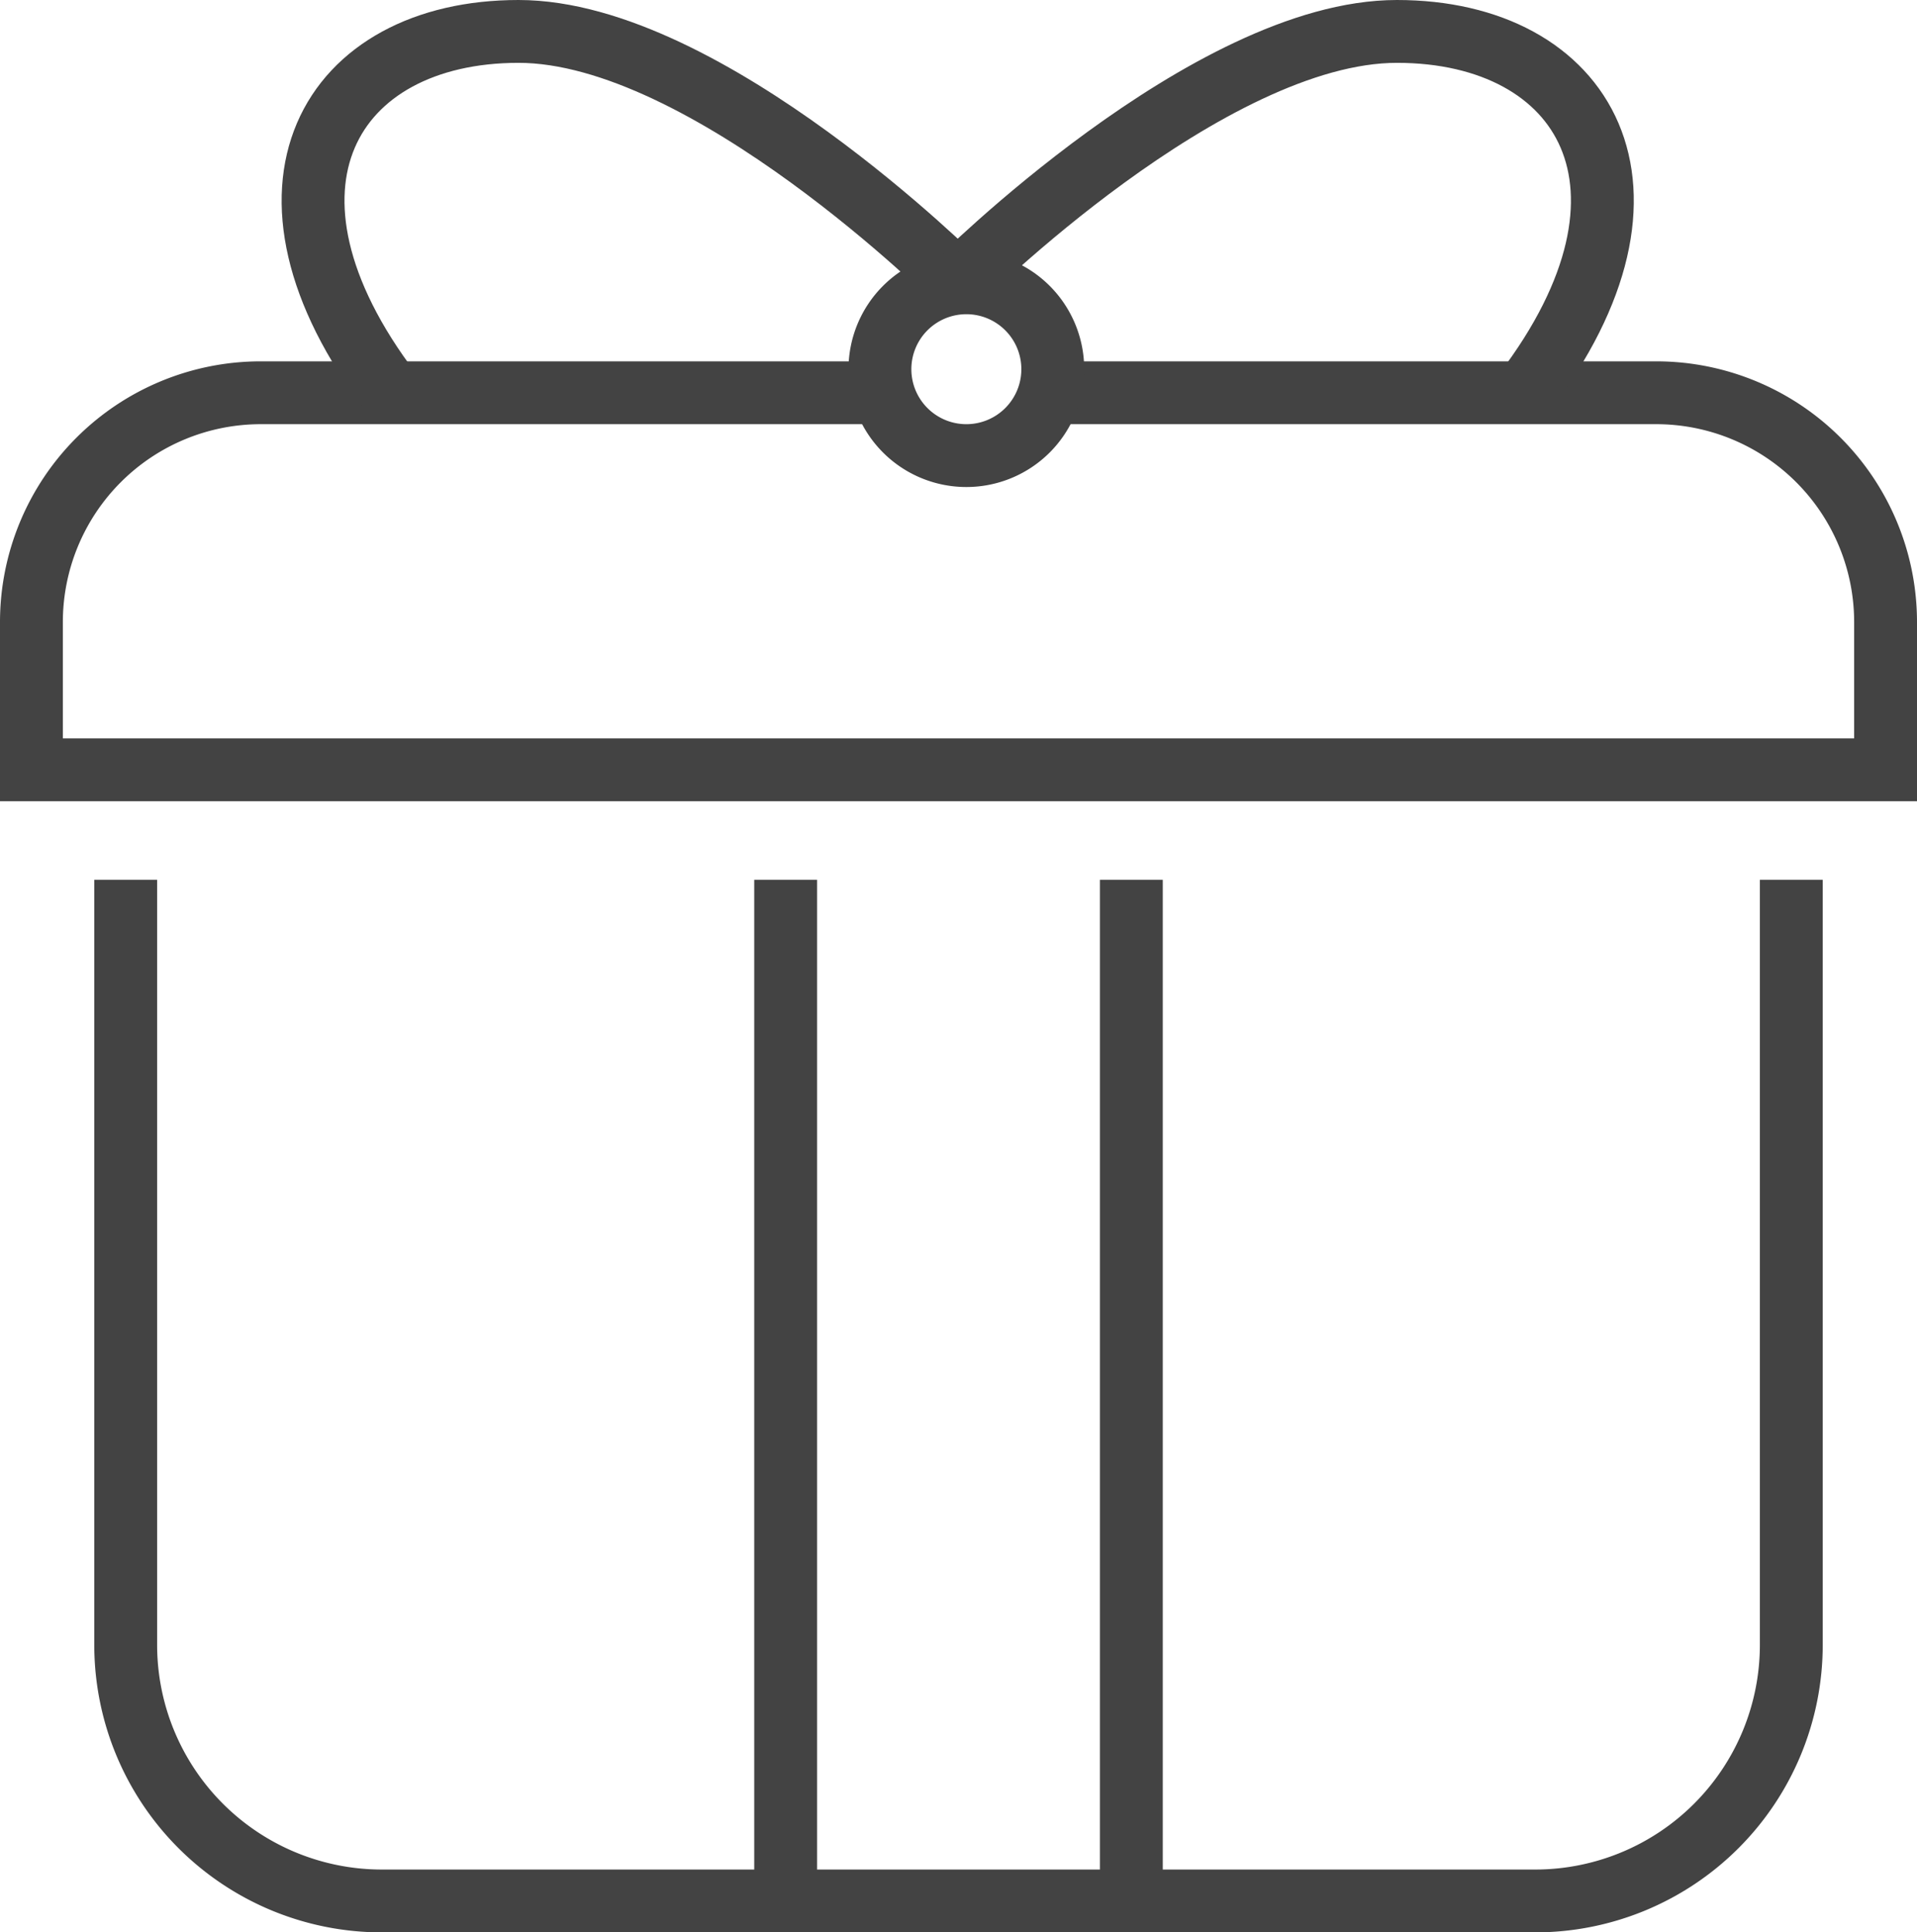
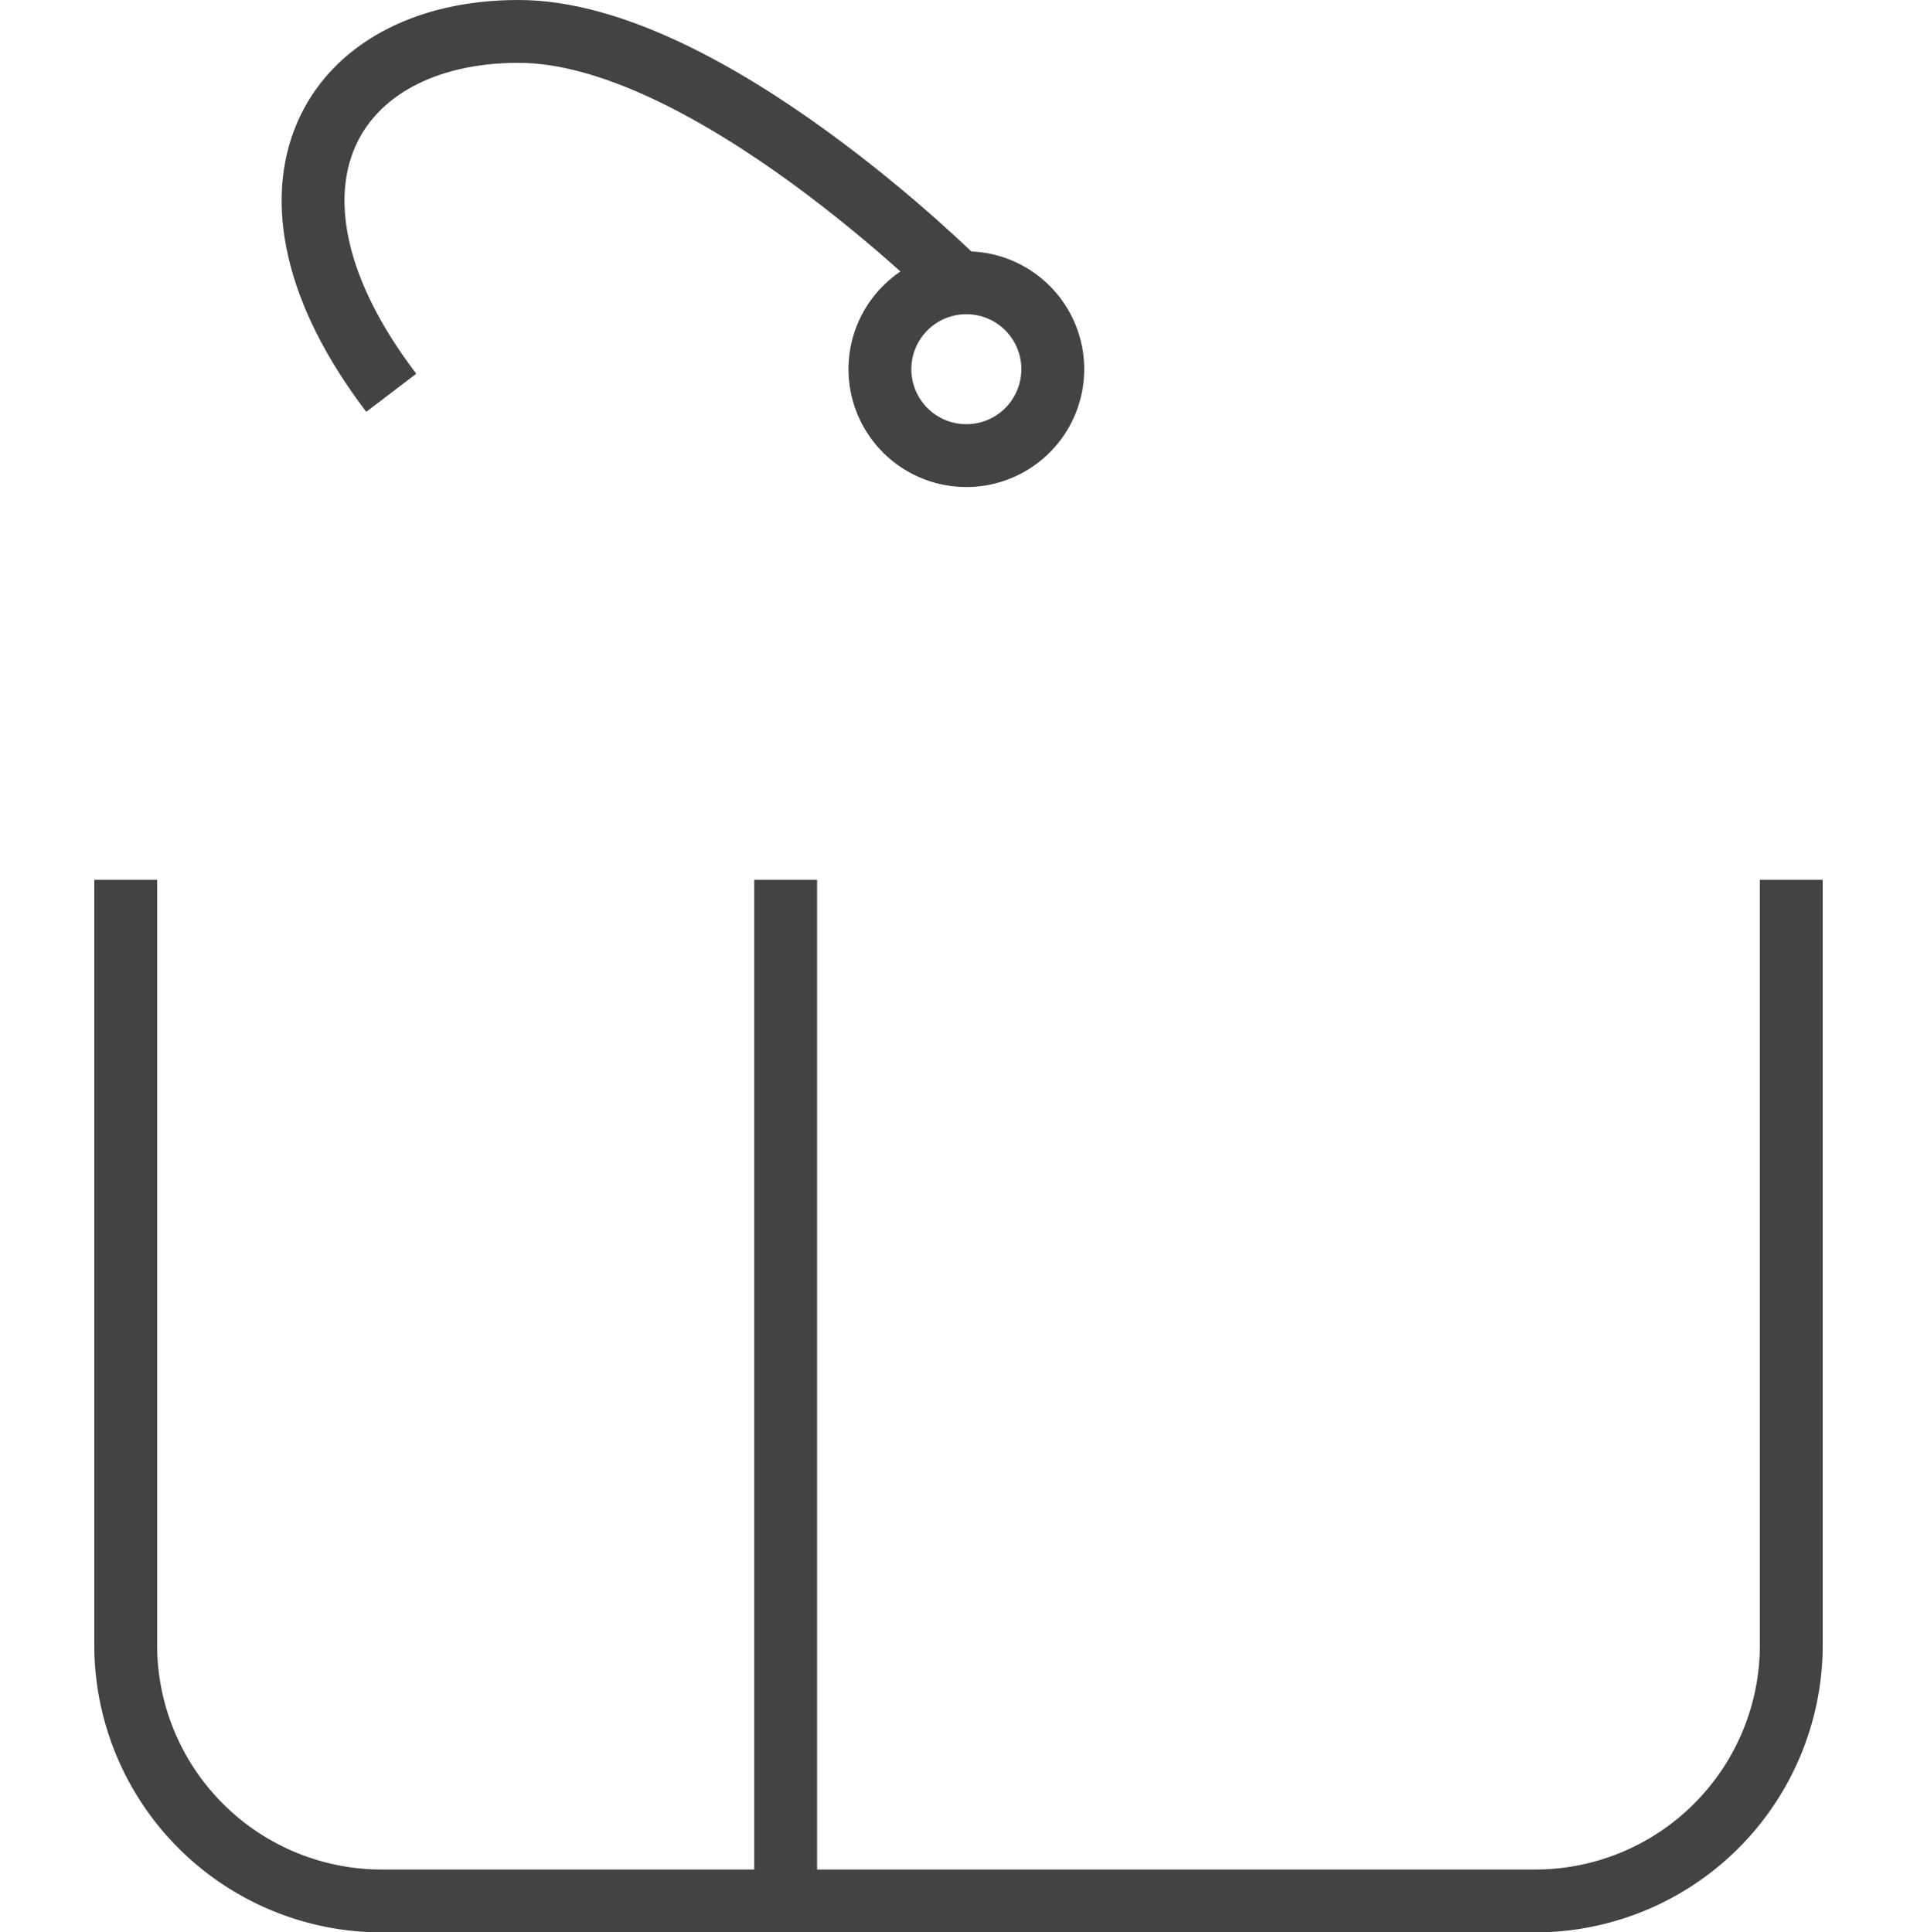
<svg xmlns="http://www.w3.org/2000/svg" width="122" height="123" viewBox="0 0 122 123">
-   <path d="M56.5,25H16.6A14.6,14.6,0,0,0,2,39.6V49H120V39.6A14.6,14.6,0,0,0,105.4,25H66.5" fill="none" stroke="#434343" stroke-miterlimit="10" stroke-width="4" />
  <path d="M114,56v48.7A16.3,16.3,0,0,1,97.7,121H24.3A16.3,16.3,0,0,1,8,104.7V56" fill="none" stroke="#434343" stroke-miterlimit="10" stroke-width="4" />
  <path d="M24.9,25C15,12,21,2,33,2S61,18,61,18" fill="none" stroke="#434343" stroke-miterlimit="10" stroke-width="4" />
-   <path d="M97,25c9.9-13,3.9-23-8.1-23s-28,16-28,16" fill="none" stroke="#434343" stroke-miterlimit="10" stroke-width="4" />
  <path d="M61.5,29A5.5,5.5,0,1,0,56,23.5,5.5,5.5,0,0,0,61.5,29Z" fill="none" stroke="#434343" stroke-miterlimit="10" stroke-width="4" />
  <path d="M50,56v65" fill="none" stroke="#434343" stroke-miterlimit="10" stroke-width="4" />
-   <path d="M72,56v65" fill="none" stroke="#434343" stroke-miterlimit="10" stroke-width="4" />
</svg>